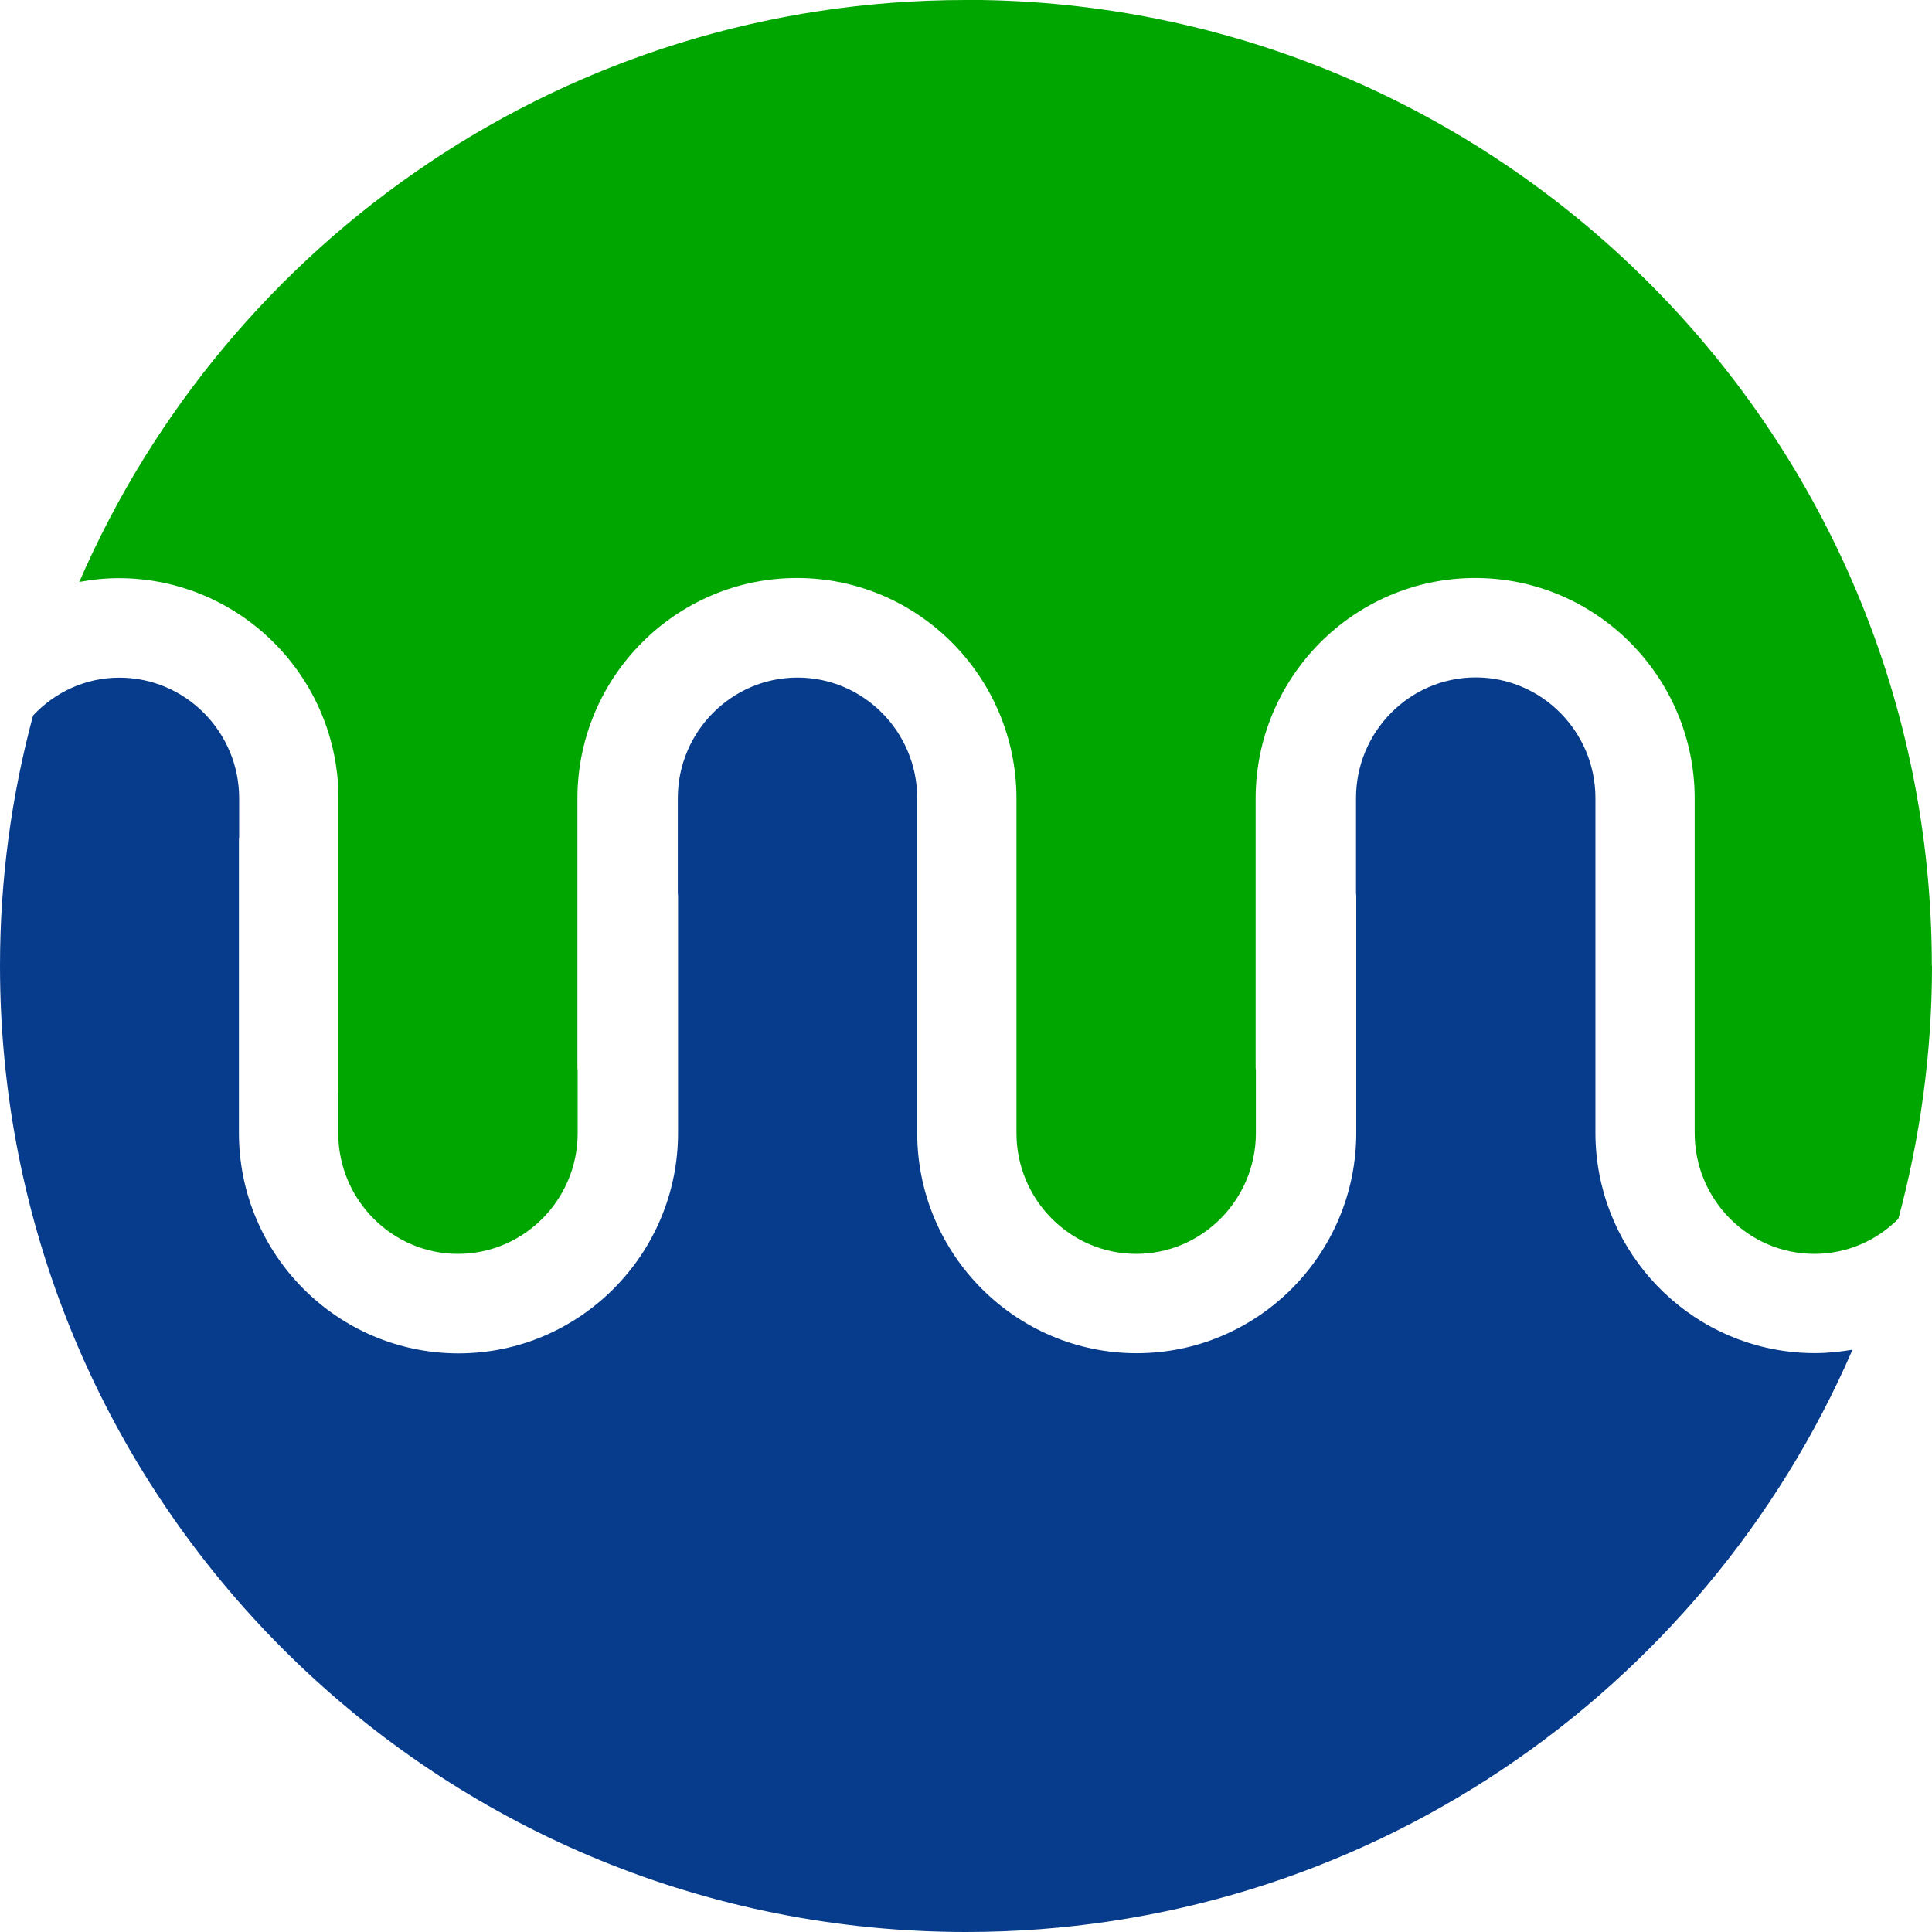
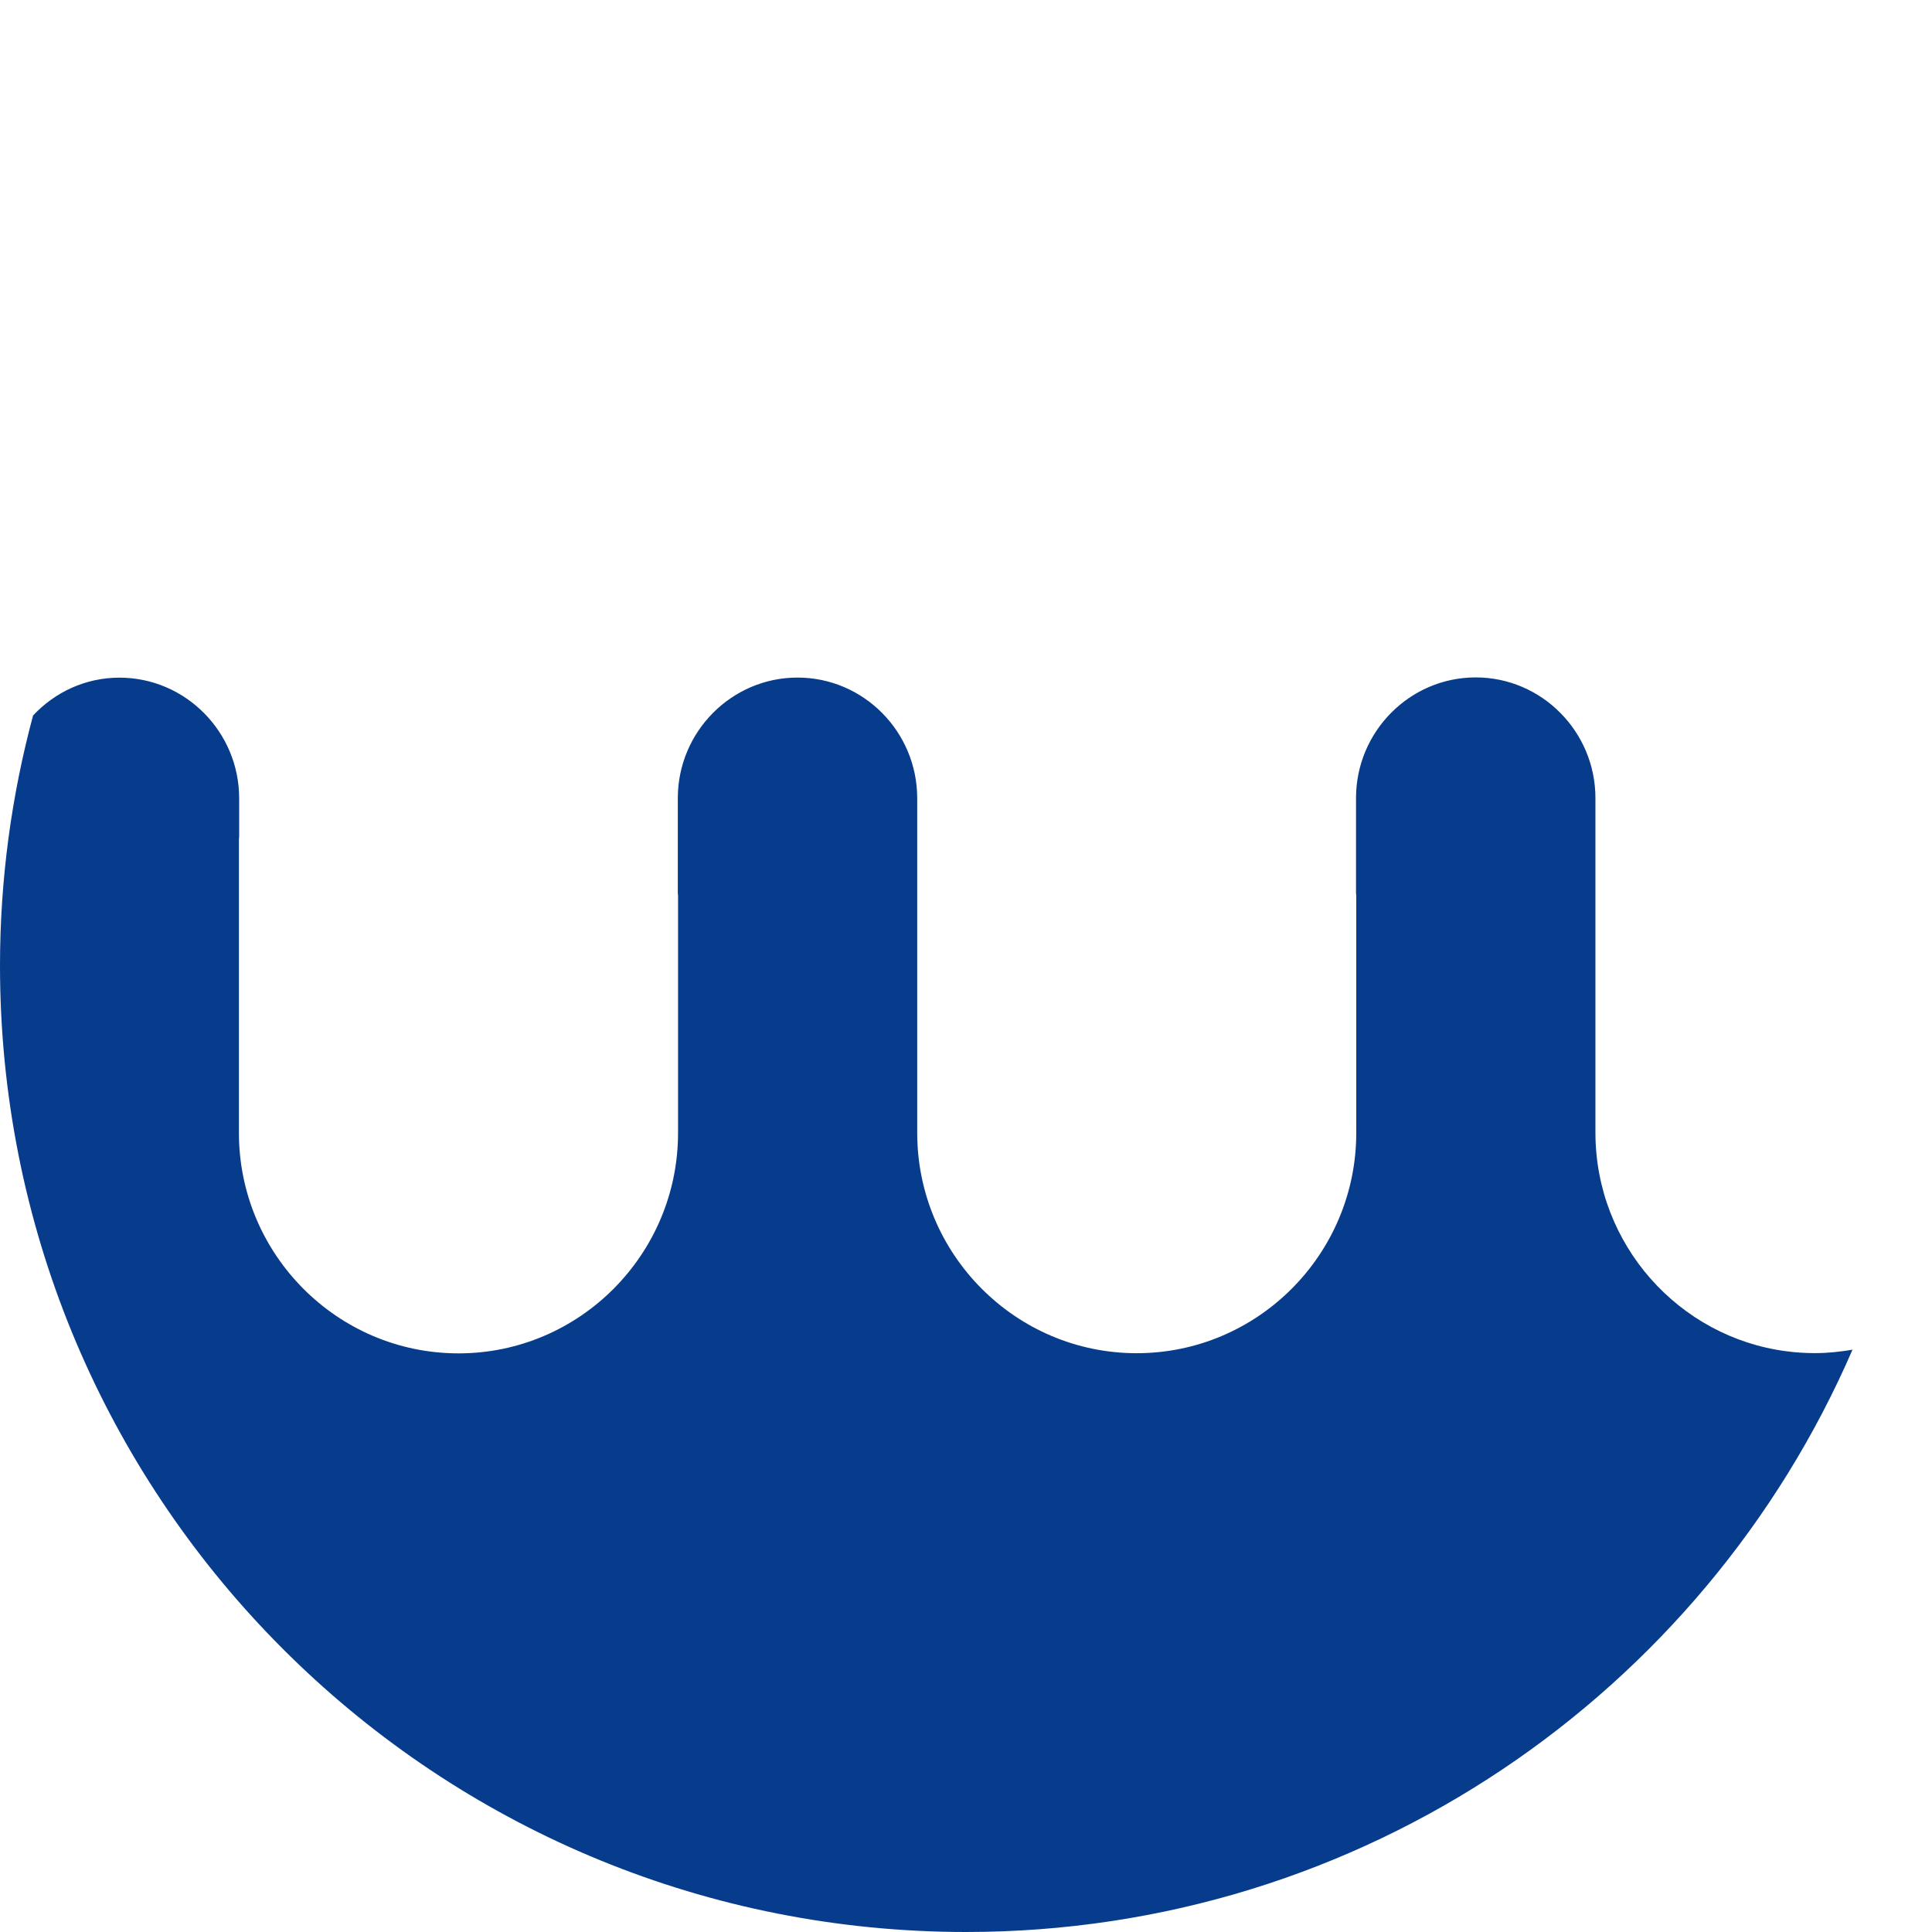
<svg xmlns="http://www.w3.org/2000/svg" width="24" height="24" viewBox="0 0 24 24" fill="none">
  <path d="M23.01 16.772C21.165 21.026 16.93 24 11.999 24C11.799 24 11.599 23.995 11.402 23.985C5.051 23.673 0 18.425 0 11.996C0 10.921 0.144 9.879 0.411 8.888C0.681 8.599 1.061 8.418 1.484 8.418C2.303 8.418 2.971 9.092 2.971 9.917V10.399C2.971 10.407 2.968 10.416 2.968 10.422V14.073C2.968 15.583 4.192 16.812 5.696 16.812C7.199 16.812 8.423 15.583 8.423 14.073V11.128C8.423 11.117 8.42 11.11 8.42 11.099V9.916C8.42 9.09 9.088 8.417 9.907 8.417C10.727 8.417 11.394 9.09 11.394 9.916V14.072C11.394 15.582 12.617 16.81 14.12 16.81C15.624 16.81 16.848 15.582 16.848 14.072V11.126C16.848 11.116 16.845 11.108 16.845 11.097V9.914C16.845 9.089 17.512 8.415 18.332 8.415C19.151 8.415 19.819 9.089 19.819 9.914V10.012C19.819 10.012 19.819 10.025 19.819 10.033V14.07C19.819 15.46 20.856 16.613 22.192 16.786C22.306 16.801 22.425 16.809 22.544 16.809C22.705 16.809 22.861 16.792 23.016 16.766" fill="#073C8C" />
-   <path d="M24 11.999C24 13.086 23.852 14.136 23.583 15.138C23.583 15.138 23.582 15.141 23.582 15.142C23.58 15.142 23.579 15.146 23.577 15.146C23.308 15.412 22.943 15.576 22.539 15.576C21.719 15.576 21.052 14.902 21.052 14.076V13.214C21.052 13.205 21.052 13.199 21.052 13.193V9.921C21.052 8.411 19.829 7.18 18.326 7.18C16.822 7.18 15.598 8.411 15.598 9.921V13.266C15.598 13.274 15.601 13.283 15.601 13.292V14.076C15.601 14.902 14.934 15.576 14.114 15.576C13.295 15.576 12.627 14.902 12.627 14.076V9.921C12.627 8.411 11.405 7.18 9.901 7.18C8.397 7.18 7.173 8.411 7.173 9.921V13.266C7.173 13.274 7.176 13.284 7.176 13.292V14.076C7.176 14.902 6.509 15.576 5.689 15.576C4.87 15.576 4.202 14.902 4.202 14.076V13.594C4.202 13.587 4.205 13.579 4.205 13.572V9.922C4.205 8.412 2.983 7.185 1.479 7.182C1.31 7.182 1.146 7.199 0.985 7.229C2.831 2.974 7.065 0 11.998 0C12.063 0 12.125 0 12.191 0C18.729 0.103 23.998 5.436 23.998 11.999" fill="#00A600" />
</svg>